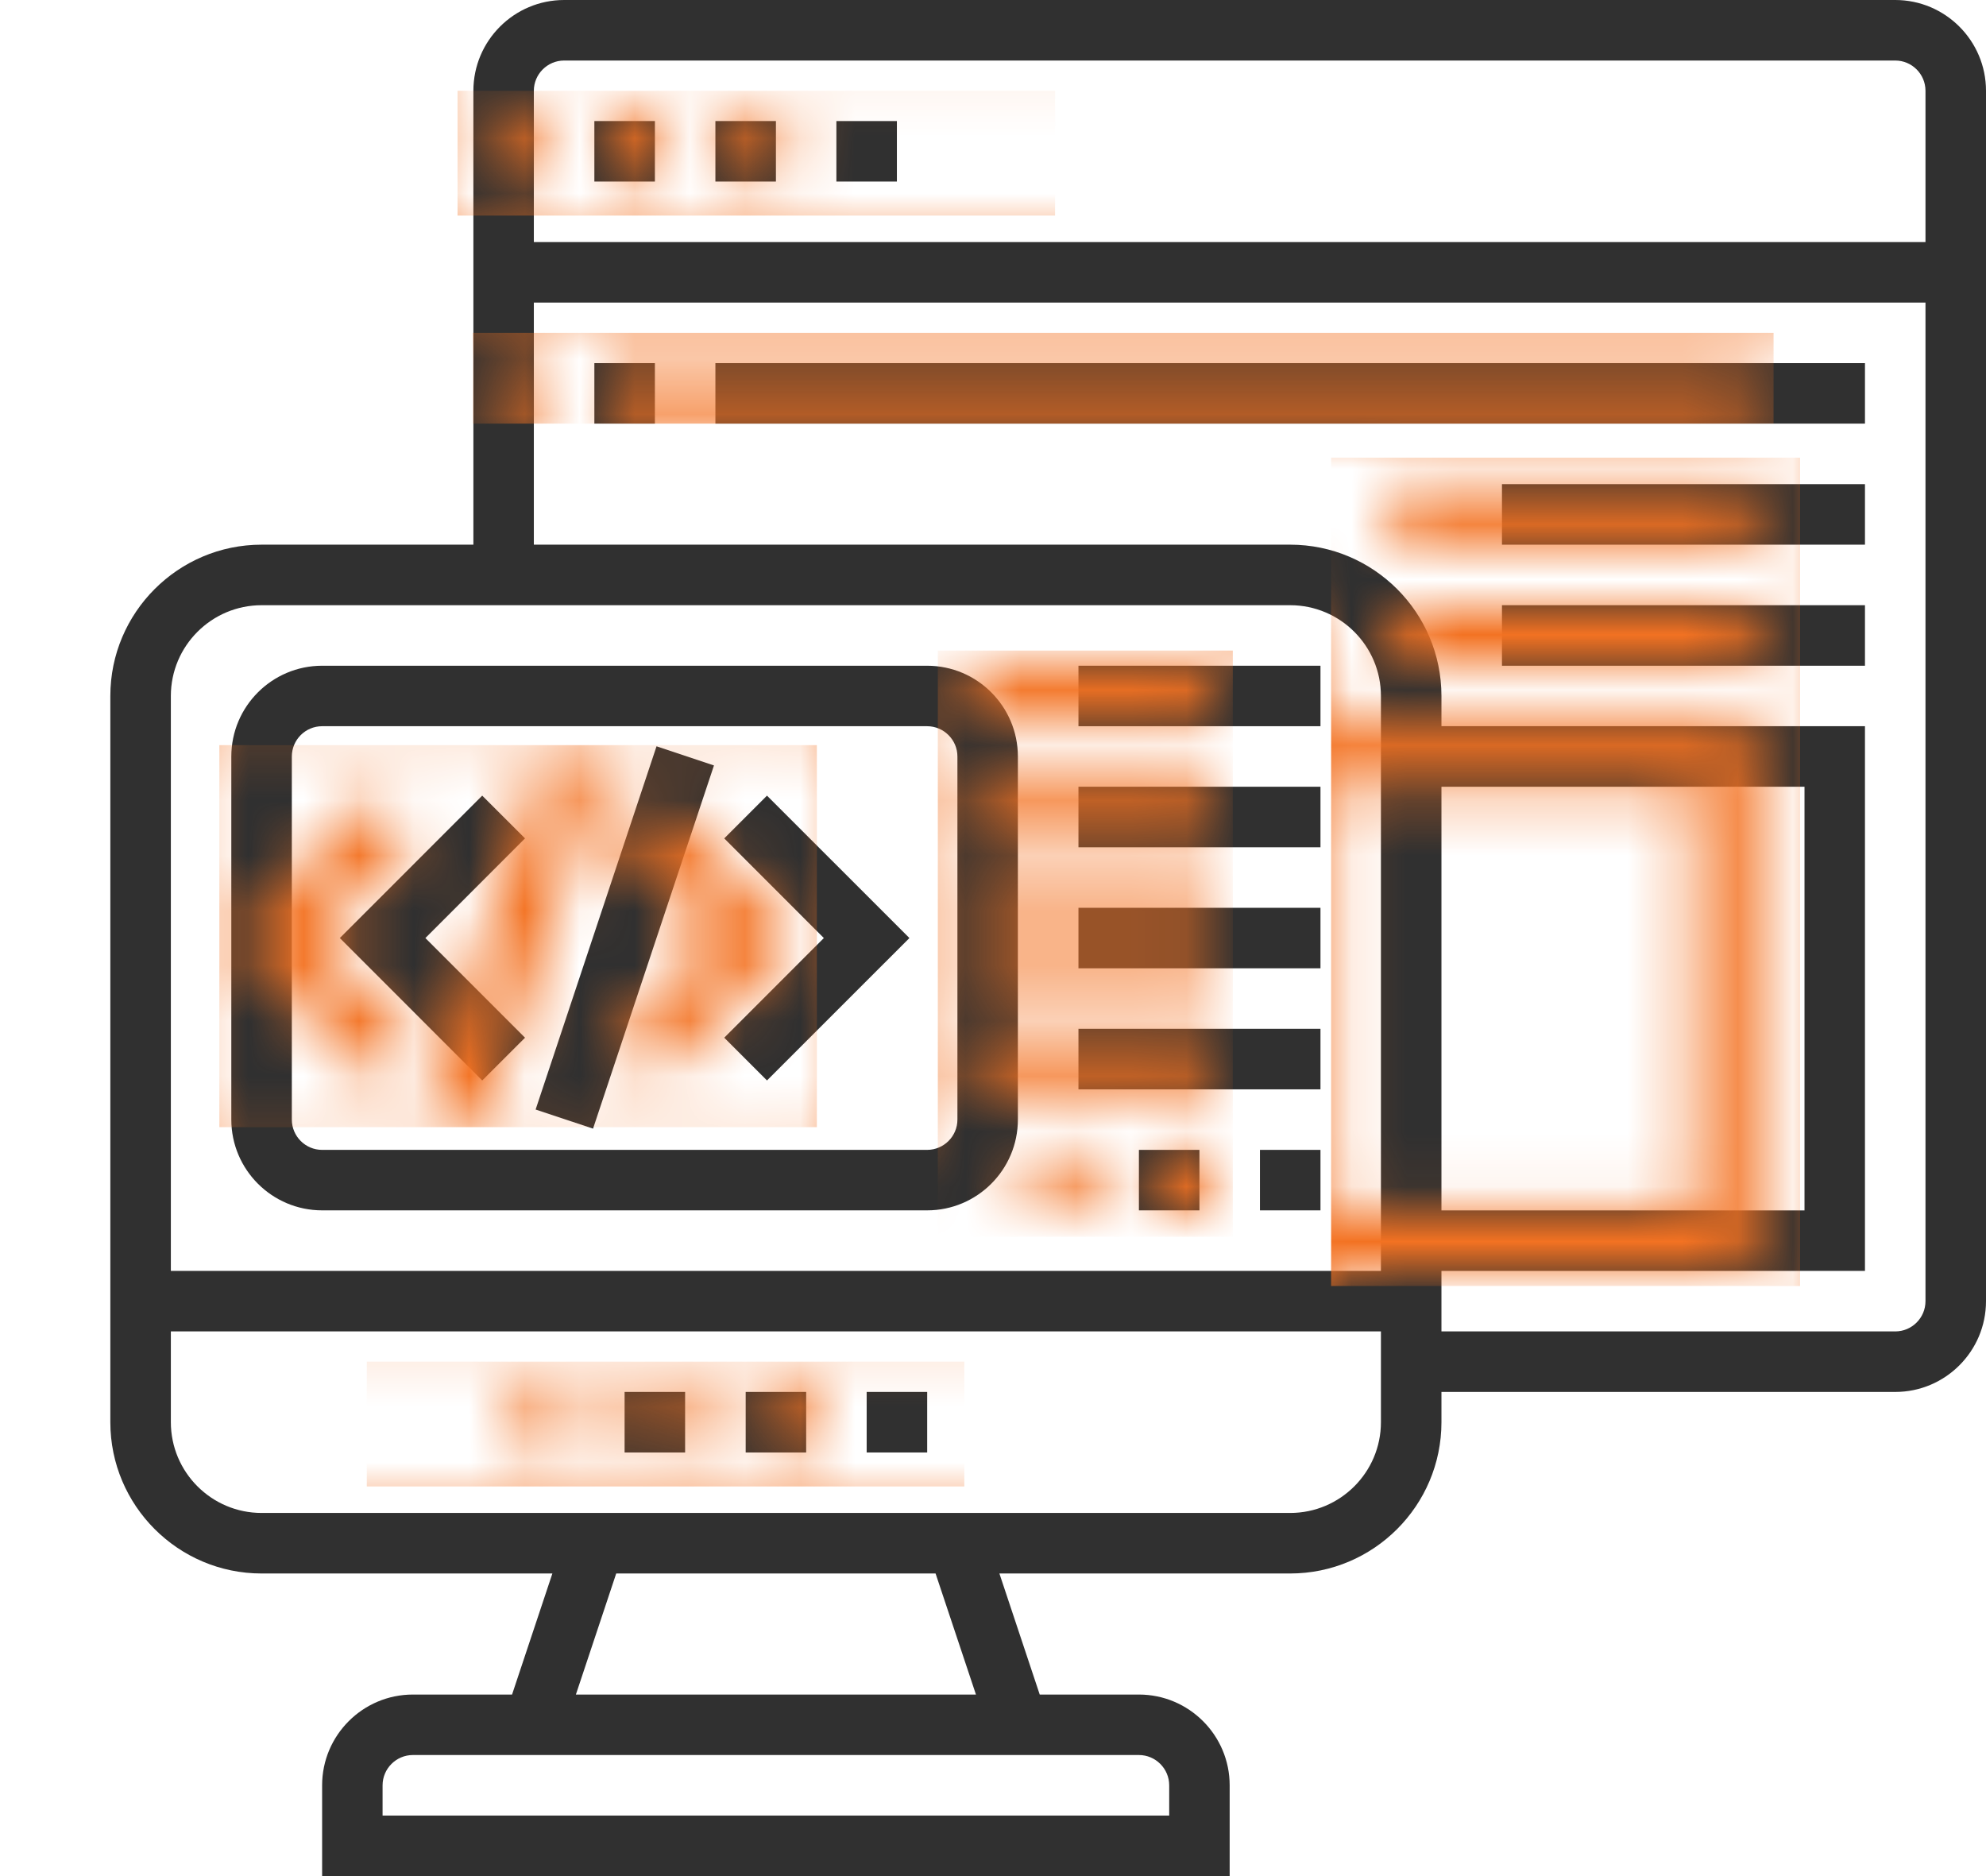
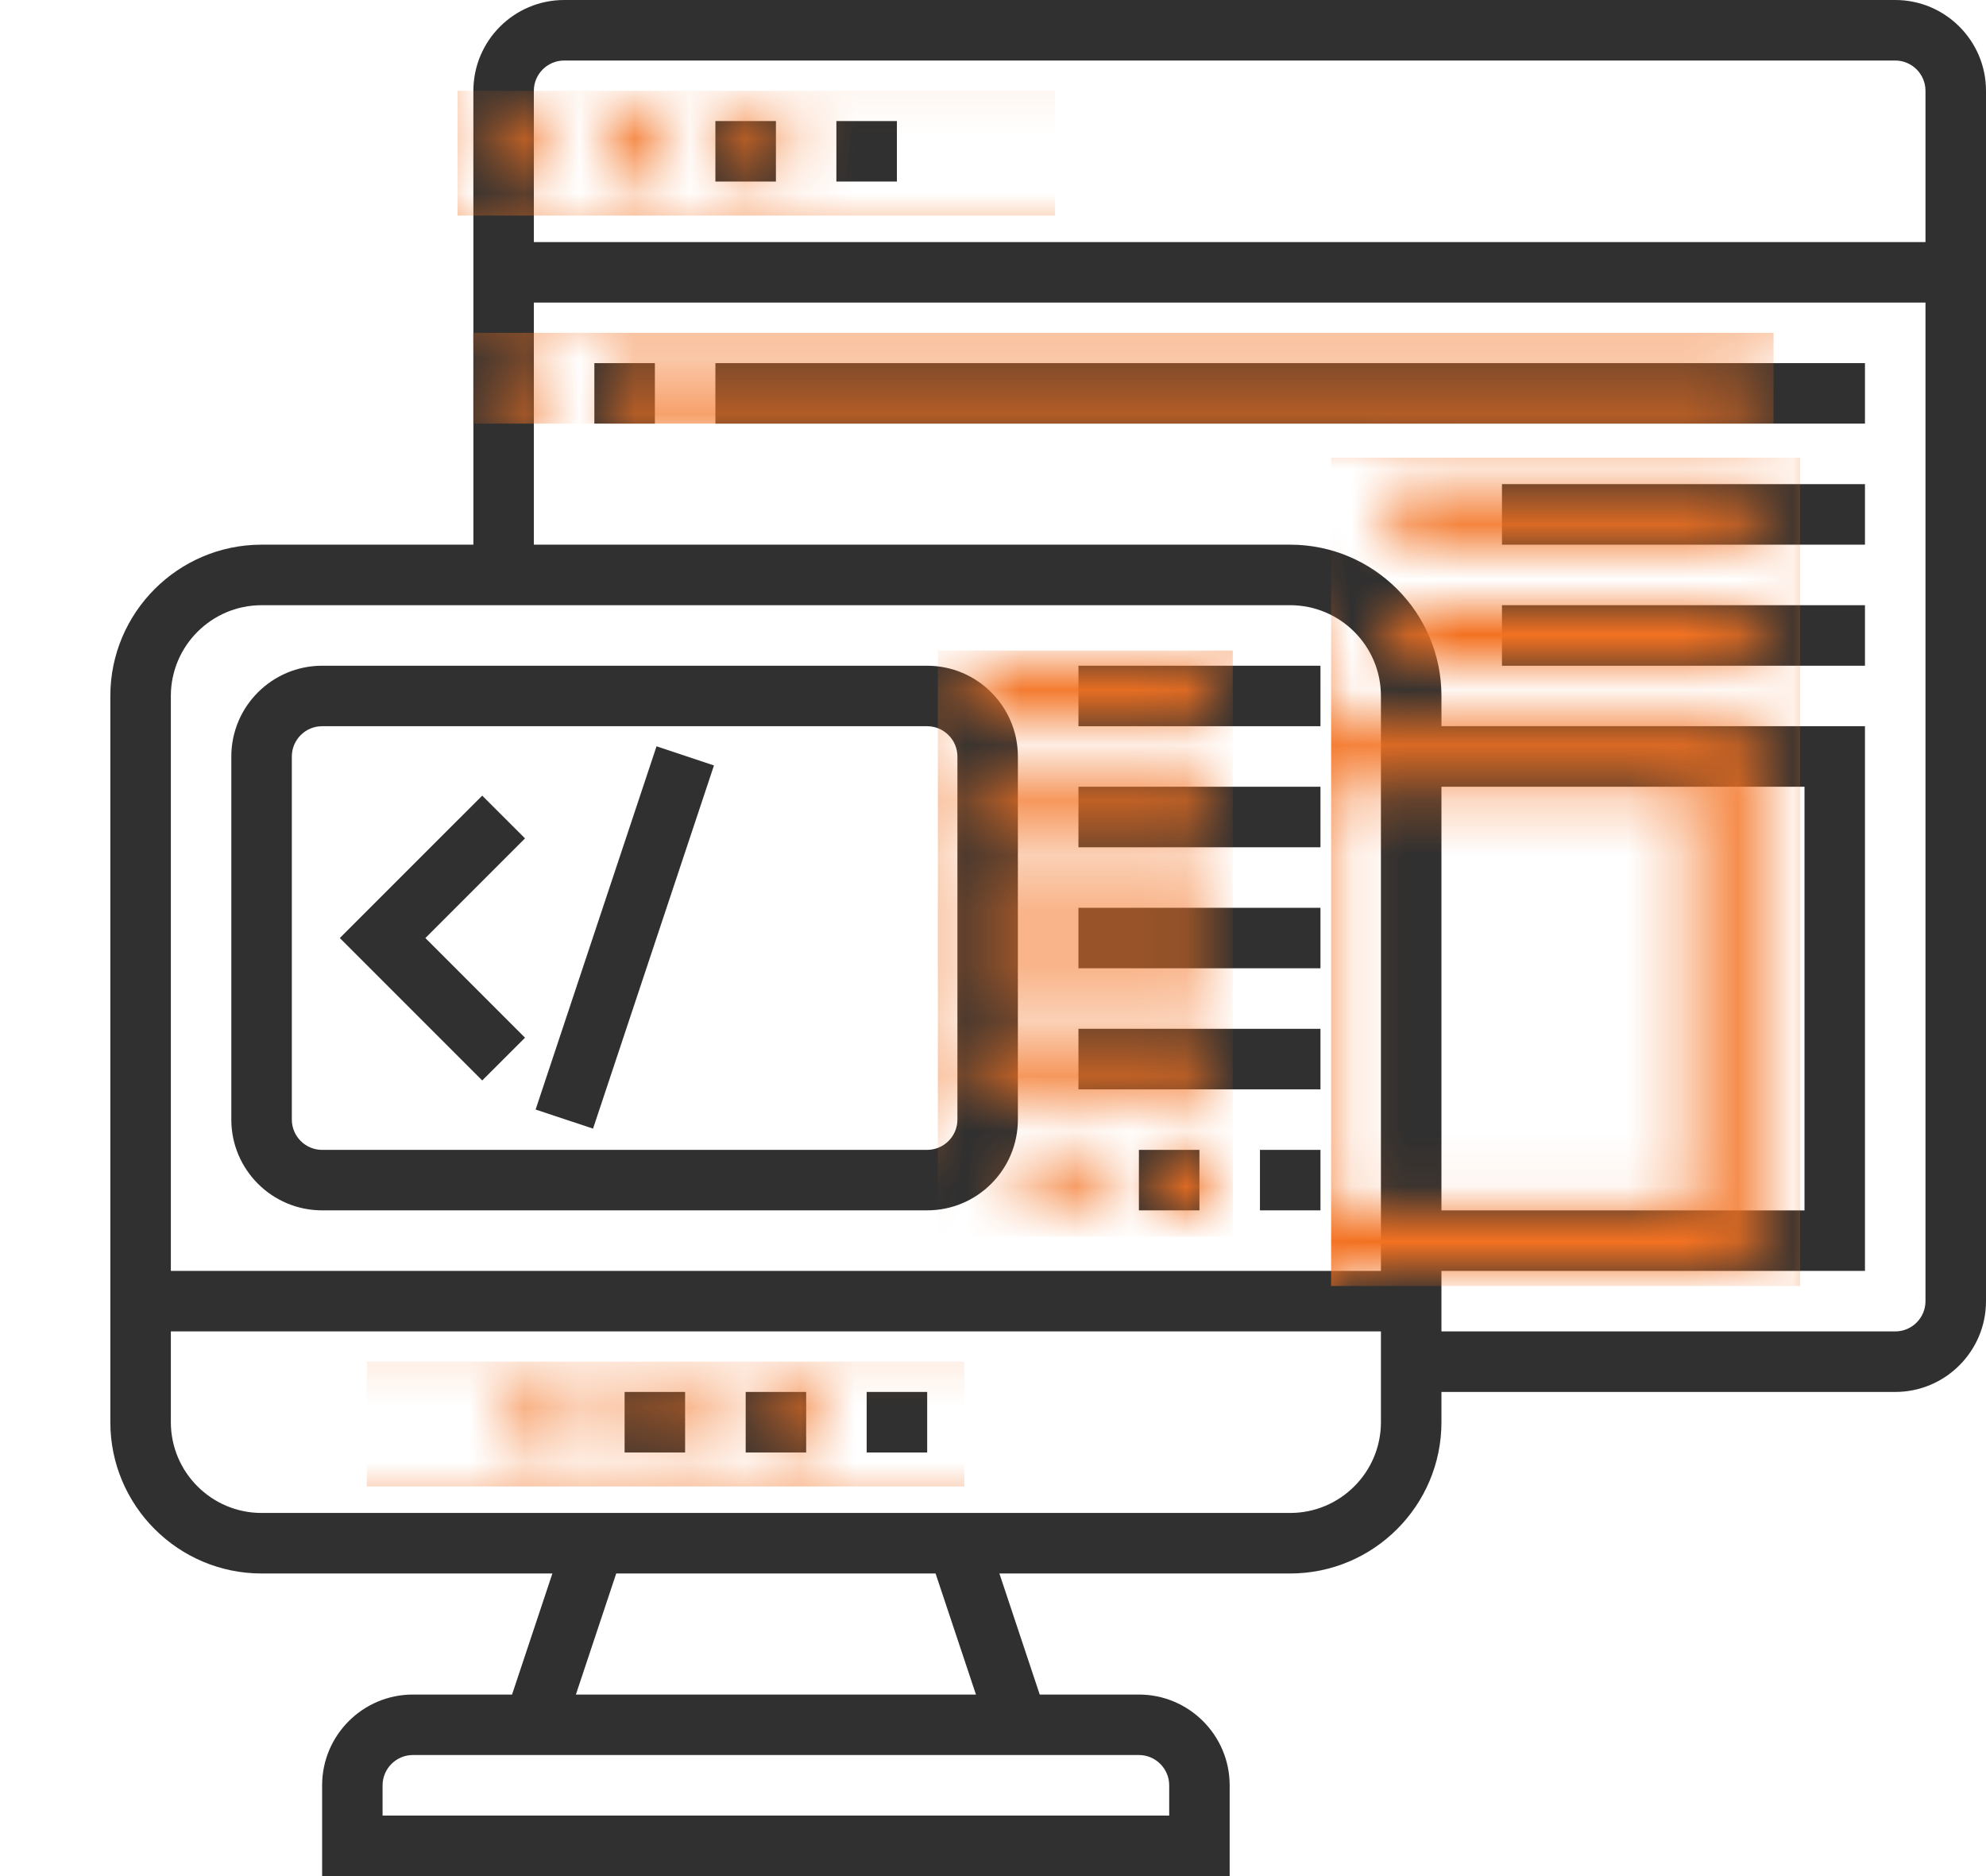
<svg xmlns="http://www.w3.org/2000/svg" width="36" height="34" viewBox="0 0 36 34" fill="none">
  <path d="M34.355 0H10.226C9.319 0 8.581 0.738 8.581 1.645V9.871H4.742C3.23 9.871 2 11.101 2 12.613V25.774C2 27.286 3.23 28.516 4.742 28.516H10.013L9.282 30.71H7.484C6.577 30.71 5.839 31.448 5.839 32.355V34H22.29V32.355C22.29 31.448 21.552 30.71 20.645 30.71H18.847L18.116 28.516H23.387C24.899 28.516 26.129 27.286 26.129 25.774V25.226H34.355C35.262 25.226 36 24.488 36 23.581V1.645C36 0.738 35.262 0 34.355 0ZM10.226 1.097H34.355C34.657 1.097 34.903 1.343 34.903 1.645V4.387H9.677V1.645C9.677 1.343 9.924 1.097 10.226 1.097ZM4.742 10.968H23.387C24.294 10.968 25.032 11.706 25.032 12.613V23.032H3.097V12.613C3.097 11.706 3.835 10.968 4.742 10.968ZM26.129 14.258H32.71V21.936H26.129V14.258ZM21.194 32.355V32.903H6.935V32.355C6.935 32.053 7.182 31.806 7.484 31.806H20.645C20.947 31.806 21.194 32.053 21.194 32.355ZM17.691 30.71H10.439L11.17 28.516H16.959L17.691 30.71ZM23.387 27.419H4.742C3.835 27.419 3.097 26.681 3.097 25.774V24.129H25.032V25.774C25.032 26.681 24.294 27.419 23.387 27.419ZM34.355 24.129H26.129V23.032H33.806V13.161H26.129V12.613C26.129 11.101 24.899 9.871 23.387 9.871H9.677V5.484H34.903V23.581C34.903 23.883 34.657 24.129 34.355 24.129Z" fill="#303030" />
  <path d="M11.322 25.226H12.419V26.323H11.322V25.226Z" fill="#303030" />
  <path d="M13.517 25.226H14.613V26.323H13.517V25.226Z" fill="#303030" />
  <path d="M15.71 25.226H16.807V26.323H15.71V25.226Z" fill="#303030" />
  <path d="M12.968 2.194H14.065V3.29H12.968V2.194Z" fill="#303030" />
  <path d="M15.161 2.194H16.258V3.29H15.161V2.194Z" fill="#303030" />
-   <path d="M10.774 2.194H11.871V3.29H10.774V2.194Z" fill="#303030" />
  <path d="M10.774 6.581H11.871V7.677H10.774V6.581Z" fill="#303030" />
  <path d="M12.968 6.581H33.806V7.677H12.968V6.581Z" fill="#303030" />
  <path d="M27.226 8.774H33.806V9.871H27.226V8.774Z" fill="#303030" />
  <path d="M27.226 10.968H33.806V12.065H27.226V10.968Z" fill="#303030" />
  <path d="M5.839 21.935H16.806C17.713 21.935 18.451 21.197 18.451 20.29V13.71C18.451 12.803 17.713 12.065 16.806 12.065H5.839C4.931 12.065 4.193 12.803 4.193 13.71V20.29C4.193 21.197 4.931 21.935 5.839 21.935ZM5.29 13.71C5.29 13.408 5.536 13.161 5.839 13.161H16.806C17.108 13.161 17.355 13.408 17.355 13.71V20.29C17.355 20.592 17.108 20.839 16.806 20.839H5.839C5.536 20.839 5.29 20.592 5.29 20.29V13.71Z" fill="#303030" />
  <path d="M9.709 20.108L11.901 13.525L12.942 13.872L10.75 20.454L9.709 20.108Z" fill="#303030" />
-   <path d="M13.903 19.581L16.485 17L13.903 14.419L13.128 15.194L14.934 17L13.128 18.806L13.903 19.581Z" fill="#303030" />
  <path d="M9.517 18.806L7.711 17L9.517 15.194L8.741 14.419L6.16 17L8.741 19.581L9.517 18.806Z" fill="#303030" />
  <path d="M19.549 12.065H23.936V13.161H19.549V12.065Z" fill="#303030" />
  <path d="M19.549 14.258H23.936V15.355H19.549V14.258Z" fill="#303030" />
  <path d="M19.549 16.452H23.936V17.548H19.549V16.452Z" fill="#303030" />
  <path d="M19.549 18.645H23.936V19.742H19.549V18.645Z" fill="#303030" />
  <path d="M20.645 20.839H21.742V21.935H20.645V20.839Z" fill="#303030" />
  <path d="M22.839 20.839H23.936V21.935H22.839V20.839Z" fill="#303030" />
  <mask id="mask0" mask-type="alpha" maskUnits="userSpaceOnUse" x="0" y="0" width="34" height="34">
    <path fill-rule="evenodd" clip-rule="evenodd" d="M32.355 0H8.226C7.319 0 6.581 0.738 6.581 1.645V9.871H2.742C1.23 9.871 0 11.101 0 12.613V25.774C0 27.286 1.23 28.516 2.742 28.516H8.013L7.282 30.71H5.484C4.577 30.71 3.839 31.448 3.839 32.355V34H20.29V32.355C20.29 31.448 19.552 30.71 18.645 30.71H16.847L16.116 28.516H21.387C22.899 28.516 24.129 27.286 24.129 25.774V25.226H32.355C33.262 25.226 34 24.488 34 23.581V1.645C34 0.738 33.262 0 32.355 0ZM8.226 1.097H32.355C32.657 1.097 32.903 1.343 32.903 1.645V4.387H7.677V1.645C7.677 1.343 7.924 1.097 8.226 1.097ZM1.097 12.613C1.097 11.706 1.835 10.968 2.742 10.968H21.387C22.294 10.968 23.032 11.706 23.032 12.613V23.032H1.097V12.613ZM24.129 14.258H30.71V21.936H24.129V14.258ZM19.194 32.355V32.903H4.935V32.355C4.935 32.053 5.182 31.806 5.484 31.806H18.645C18.947 31.806 19.194 32.053 19.194 32.355ZM14.96 28.516L15.691 30.71H8.439L9.17 28.516H14.96ZM23.032 25.774C23.032 26.681 22.294 27.419 21.387 27.419H2.742C1.835 27.419 1.097 26.681 1.097 25.774V24.129H23.032V25.774ZM32.355 24.129H24.129V23.032H31.806V13.161H24.129V12.613C24.129 11.101 22.899 9.871 21.387 9.871H7.677V5.484H32.903V23.581C32.903 23.883 32.657 24.129 32.355 24.129ZM12.065 2.194H10.968V3.29H12.065V2.194ZM13.161 2.194H14.258V3.29H13.161V2.194ZM9.871 2.194H8.774V3.29H9.871V2.194ZM8.774 6.581H9.871V7.677H8.774V6.581ZM31.806 6.581H10.968V7.677H31.806V6.581ZM25.226 8.774H31.806V9.871H25.226V8.774ZM31.806 10.968H25.226V12.065H31.806V10.968ZM7.709 20.108L9.901 13.525L10.942 13.872L8.75 20.454L7.709 20.108ZM14.485 17L11.904 19.581L11.128 18.806L12.934 17L11.128 15.194L11.904 14.419L14.485 17ZM7.517 18.806L5.711 17L7.517 15.194L6.741 14.419L4.16 17L6.741 19.581L7.517 18.806ZM21.936 12.065H17.548V13.161H21.936V12.065ZM17.548 14.258H21.936V15.355H17.548V14.258ZM21.936 16.452H17.548V17.548H21.936V16.452ZM17.548 18.645H21.936V19.742H17.548V18.645ZM19.742 20.839H18.645V21.936H19.742V20.839ZM21.936 20.839V21.936H20.839V20.839H21.936ZM14.806 21.936H3.839C2.932 21.936 2.194 21.197 2.194 20.29V13.71C2.194 12.803 2.932 12.065 3.839 12.065H14.806C15.713 12.065 16.452 12.803 16.452 13.71V20.29C16.452 21.197 15.713 21.936 14.806 21.936ZM3.839 13.161C3.537 13.161 3.29 13.408 3.29 13.71V20.29C3.29 20.593 3.537 20.839 3.839 20.839H14.806C15.109 20.839 15.355 20.593 15.355 20.29V13.71C15.355 13.408 15.109 13.161 14.806 13.161H3.839ZM9.323 25.226H10.419V26.323H9.323V25.226ZM13.71 25.226H14.806V26.323H13.71V25.226ZM12.613 25.226H11.516V26.323H12.613V25.226Z" fill="black" />
  </mask>
  <g mask="url(#mask0)">
    <rect x="24.129" y="8.294" width="8.5" height="15.012" fill="#F37222" />
    <rect x="17" y="11.79" width="5.347" height="10.625" fill="#F37222" />
-     <rect x="3.976" y="13.504" width="10.831" height="6.923" fill="#F37222" />
    <rect x="6.649" y="24.677" width="10.831" height="2.262" fill="#F37222" />
    <rect x="8.294" y="1.645" width="10.831" height="2.262" fill="#F37222" />
    <rect x="8.568" y="6.032" width="23.581" height="1.645" fill="#F37222" />
  </g>
</svg>